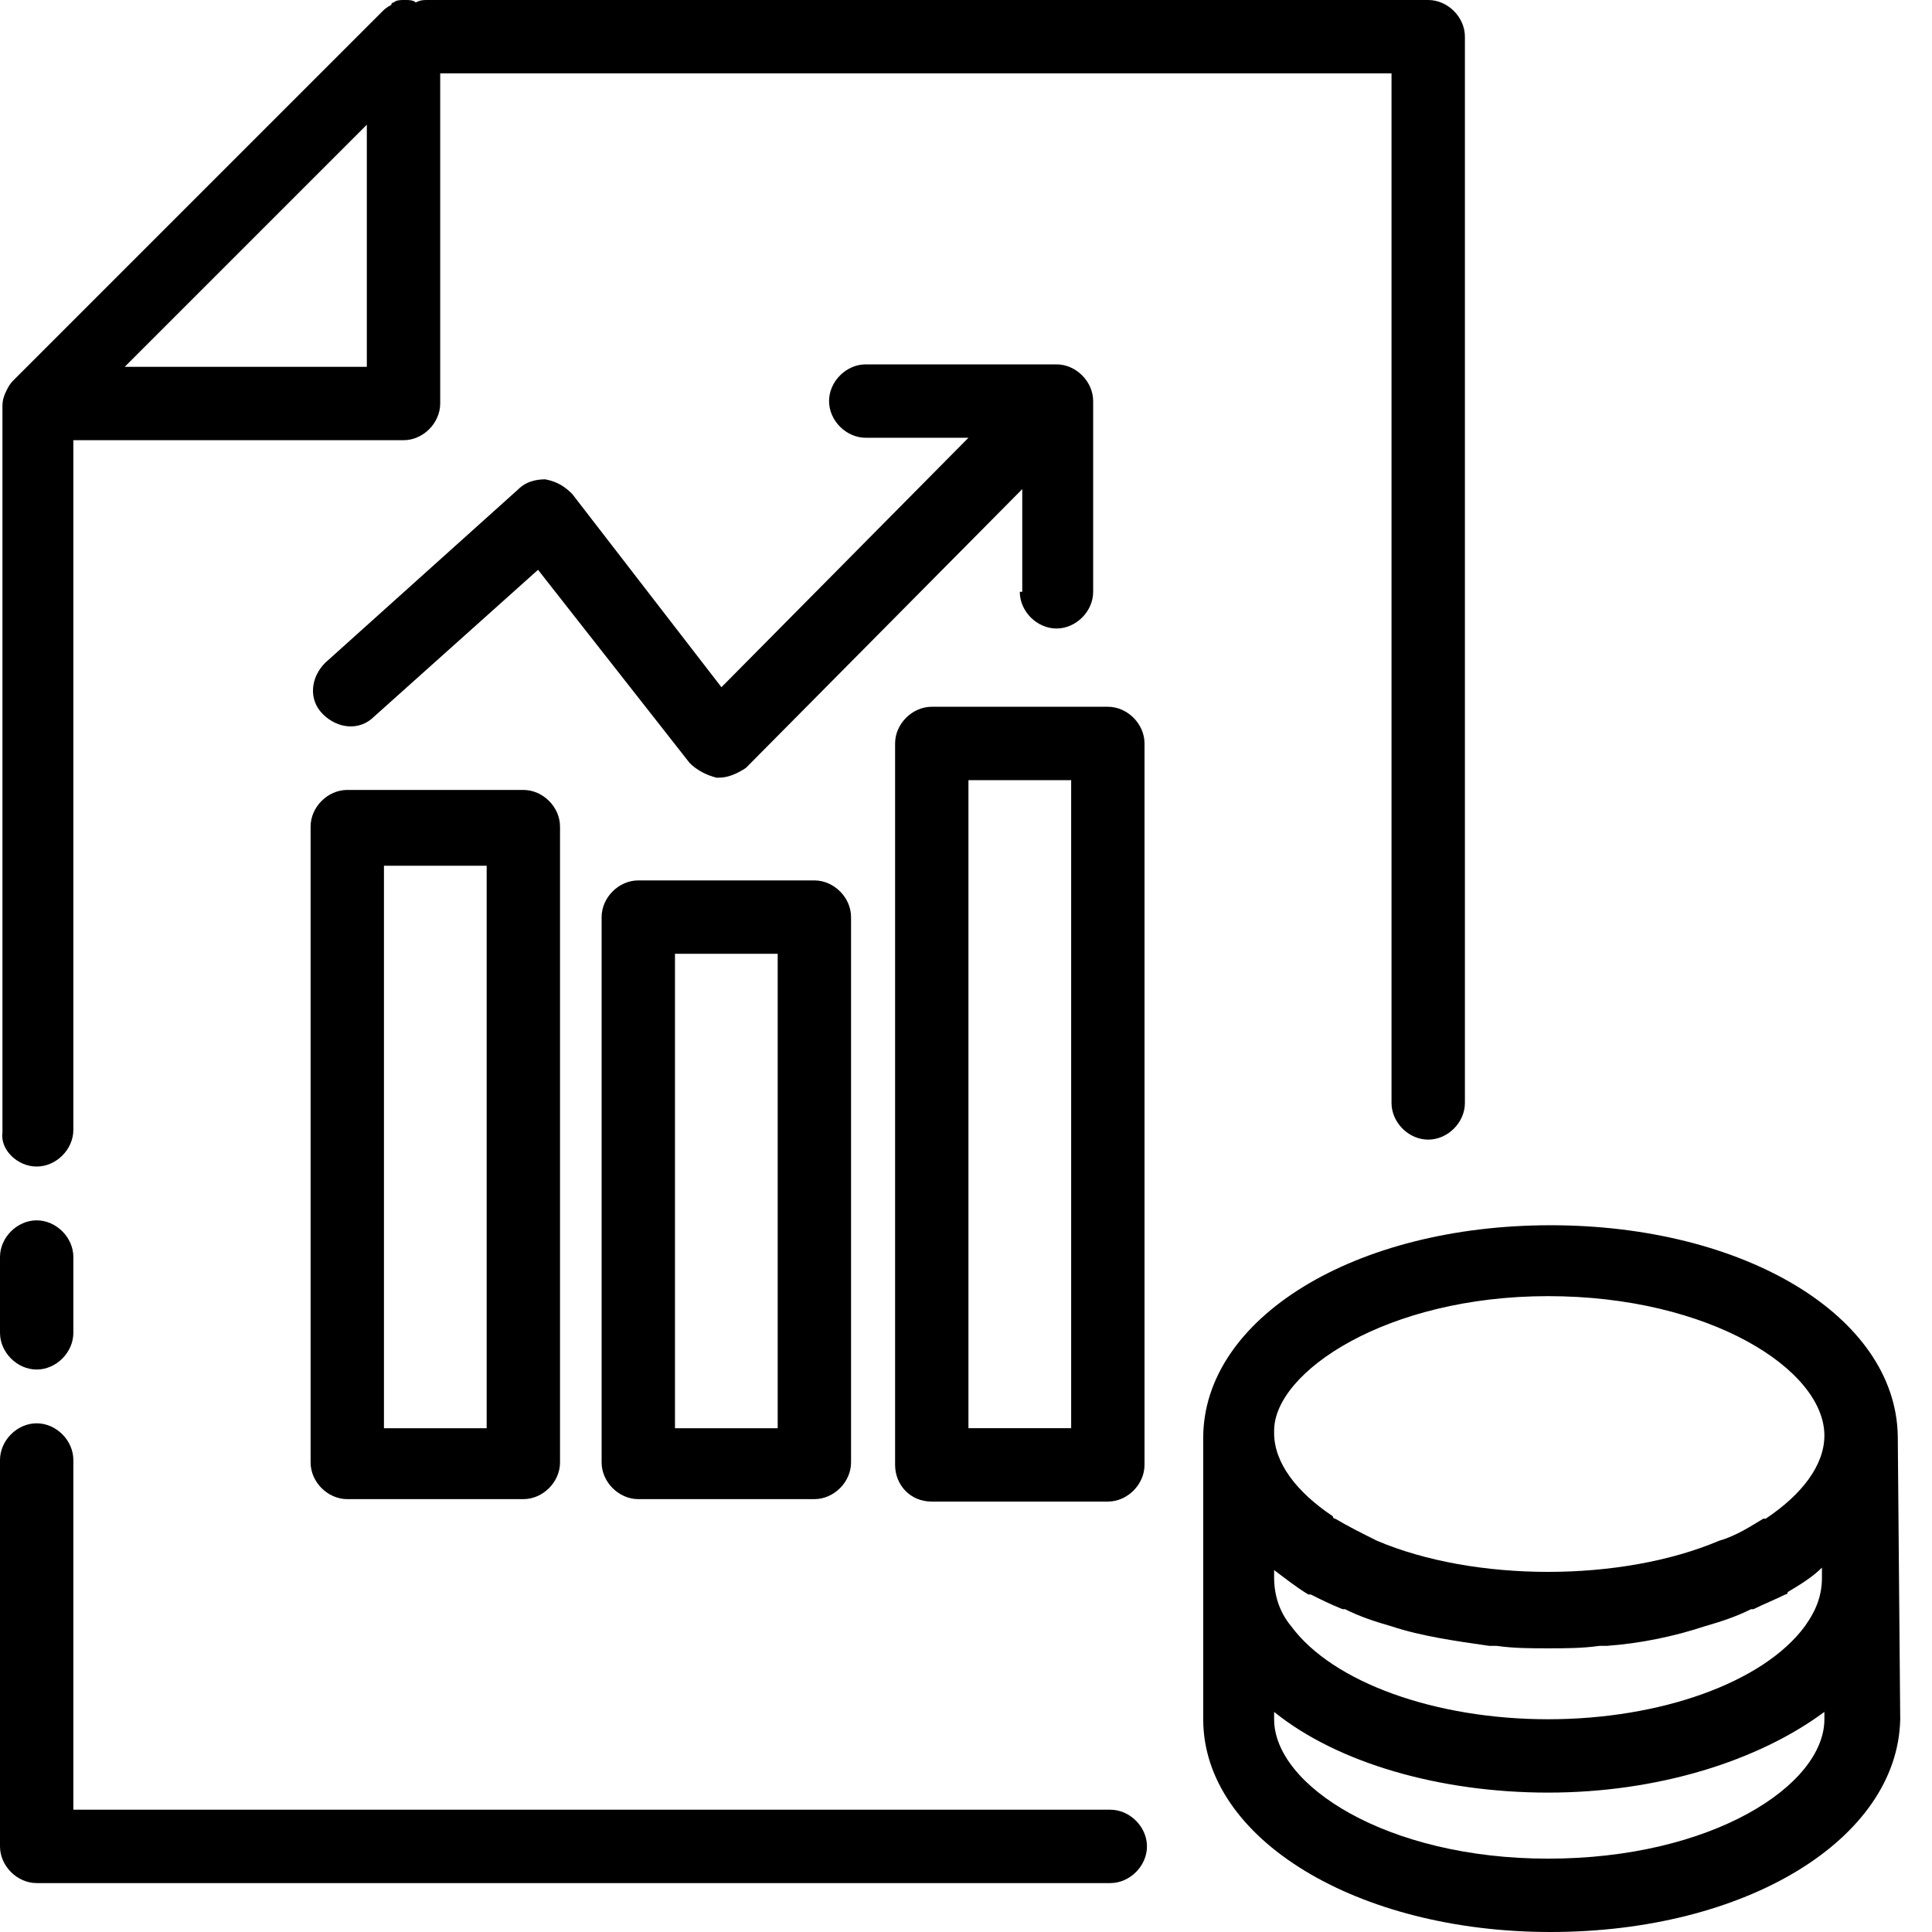
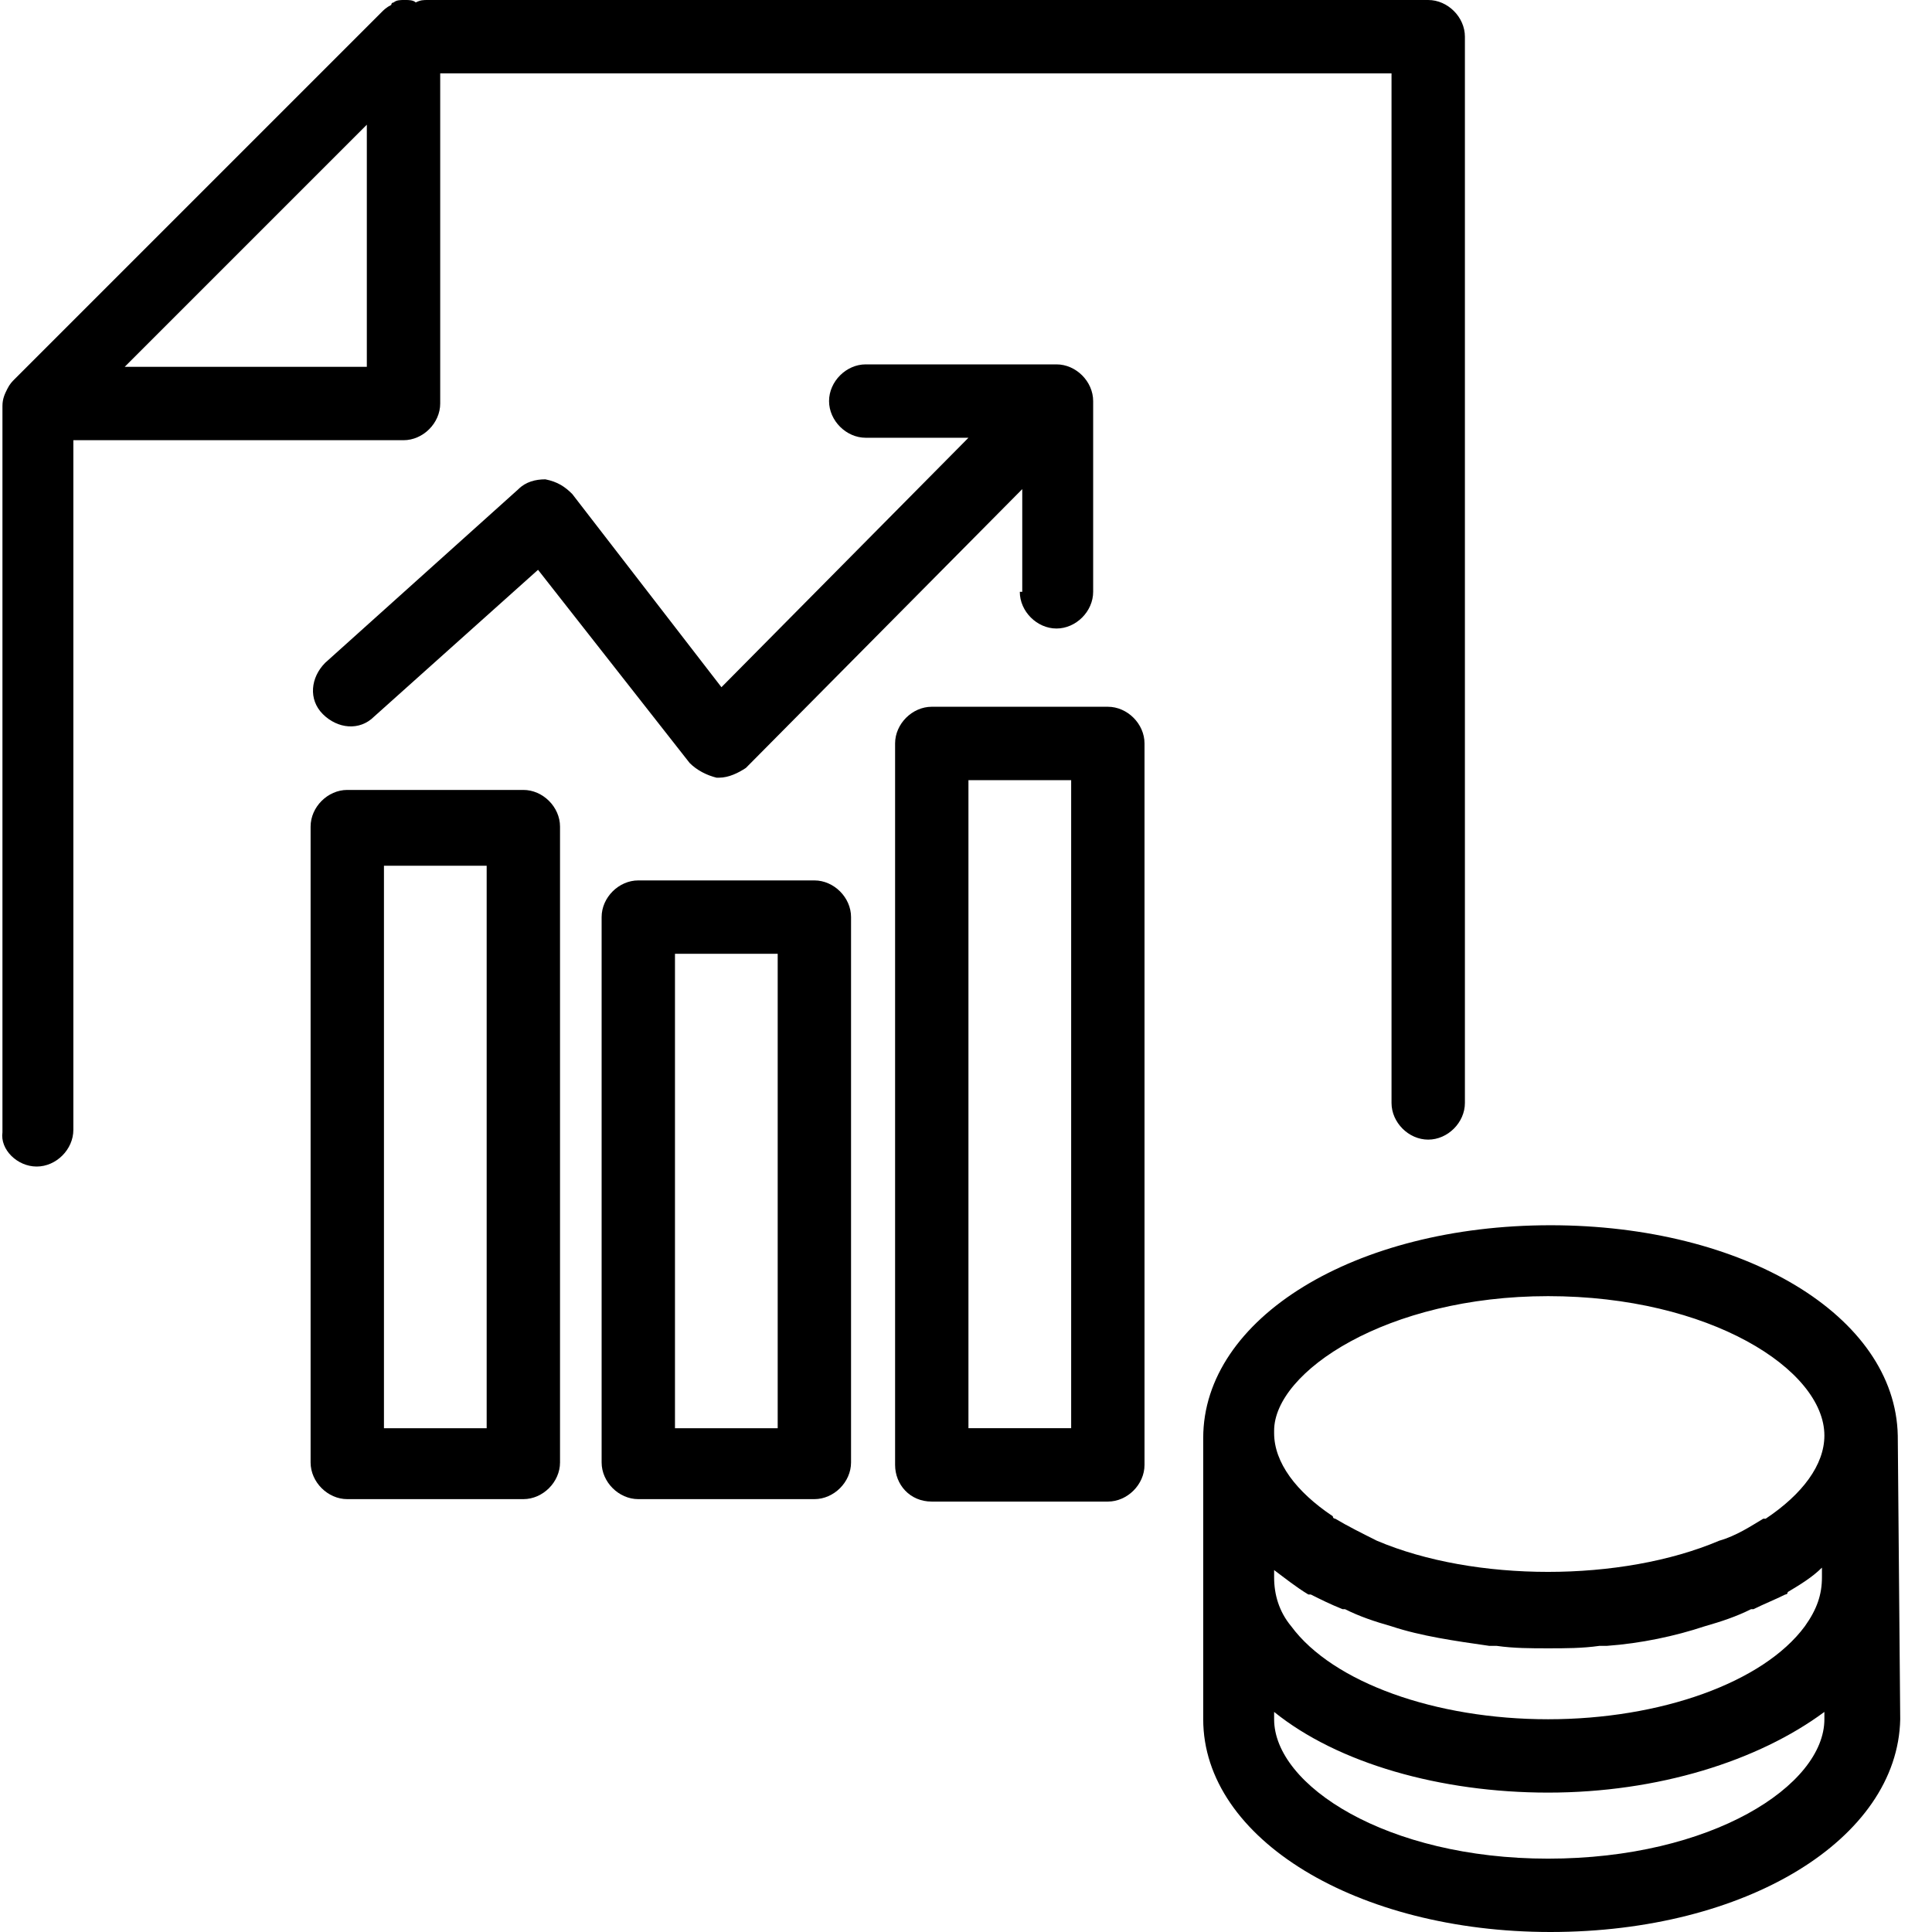
<svg xmlns="http://www.w3.org/2000/svg" width="60" height="60" viewBox="0 0 60 60" fill="none">
  <path d="M31.671 18.38C31.671 18.987 32.203 19.519 32.81 19.519C33.418 19.519 33.949 18.987 33.949 18.38V12.456C33.949 11.848 33.418 11.316 32.81 11.316H26.886C26.279 11.316 25.747 11.848 25.747 12.456C25.747 13.063 26.279 13.595 26.886 13.595H30.076L22.405 21.342L17.772 15.342C17.544 15.114 17.317 14.962 16.937 14.886C16.633 14.886 16.329 14.962 16.101 15.19L10.101 20.582C9.646 21.038 9.57 21.721 10.025 22.177C10.481 22.633 11.165 22.709 11.62 22.253L16.709 17.696L21.418 23.696C21.646 23.924 21.949 24.076 22.253 24.152H22.329C22.633 24.152 22.937 24 23.165 23.848L31.747 15.19V18.38H31.671Z" fill="black" />
  <path d="M10.785 24.532C10.177 24.532 9.646 25.063 9.646 25.671V45.418C9.646 46.025 10.177 46.557 10.785 46.557H16.253C16.861 46.557 17.392 46.025 17.392 45.418V25.671C17.392 25.063 16.861 24.532 16.253 24.532H10.785ZM15.114 44.355H11.924V26.886H15.114V44.355Z" fill="black" />
  <path d="M19.823 27.342C19.215 27.342 18.684 27.873 18.684 28.481V45.418C18.684 46.025 19.215 46.557 19.823 46.557H25.291C25.899 46.557 26.43 46.025 26.43 45.418V28.481C26.43 27.873 25.899 27.342 25.291 27.342H19.823ZM24.152 44.355H20.962V29.62H24.152V44.355Z" fill="black" />
  <path d="M28.937 46.633H34.405C35.013 46.633 35.544 46.101 35.544 45.493V23.088C35.544 22.481 35.013 21.949 34.405 21.949H28.937C28.329 21.949 27.798 22.481 27.798 23.088V45.493C27.798 46.101 28.253 46.633 28.937 46.633ZM30.076 24.228H33.266V44.354H30.076V24.228Z" fill="black" />
  <path d="M58.937 44.582C58.861 40.861 54.152 38.051 48.152 38.051C42.076 38.051 37.367 40.937 37.367 44.658V53.393C37.367 57.114 42.152 60 48.152 60C54.228 60 58.937 57.114 59.013 53.393L58.937 44.582ZM39.569 48.76C39.873 48.987 40.253 49.291 40.633 49.519H40.709C41.013 49.671 41.316 49.823 41.696 49.975H41.772C42.228 50.203 42.683 50.355 43.215 50.507C44.126 50.81 45.19 50.962 46.253 51.114C46.329 51.114 46.405 51.114 46.481 51.114C47.013 51.19 47.544 51.19 48.076 51.19C48.607 51.19 49.139 51.19 49.671 51.114C49.747 51.114 49.823 51.114 49.899 51.114C50.962 51.038 52.025 50.81 52.937 50.507C53.468 50.355 53.924 50.203 54.38 49.975H54.456C54.759 49.823 55.139 49.671 55.443 49.519C55.443 49.519 55.519 49.519 55.519 49.443C55.899 49.215 56.278 48.987 56.582 48.684V48.987C56.582 49.519 56.43 49.975 56.05 50.507C54.759 52.253 51.569 53.393 48.076 53.393C44.582 53.393 41.392 52.253 40.101 50.507C39.721 50.051 39.569 49.519 39.569 48.987V48.76ZM48.076 40.253C53.089 40.253 56.658 42.532 56.658 44.582C56.658 45.494 55.974 46.405 54.835 47.165C54.835 47.165 54.835 47.165 54.759 47.165C54.38 47.393 53.924 47.696 53.392 47.848C50.354 49.139 45.797 49.139 42.759 47.848C42.304 47.62 41.848 47.393 41.468 47.165C41.468 47.165 41.392 47.165 41.392 47.089C40.253 46.329 39.569 45.418 39.569 44.507V44.431C39.569 42.608 43.063 40.253 48.076 40.253ZM48.076 57.722C43.063 57.722 39.569 55.443 39.569 53.393V53.165C41.544 54.76 44.734 55.671 48.076 55.671C51.493 55.671 54.608 54.684 56.658 53.165V53.393C56.658 55.443 53.164 57.722 48.076 57.722Z" fill="black" />
-   <path d="M1.139 42.532C1.747 42.532 2.278 42 2.278 41.392V39.038C2.278 38.43 1.747 37.899 1.139 37.899C0.532 37.899 0 38.43 0 39.038V41.392C0 42 0.532 42.532 1.139 42.532Z" fill="black" />
-   <path d="M34.481 56.202H2.278V45.342C2.278 44.734 1.747 44.202 1.139 44.202C0.532 44.202 0 44.734 0 45.342V57.342C0 57.949 0.532 58.481 1.139 58.481H34.481C35.089 58.481 35.62 57.949 35.62 57.342C35.62 56.734 35.089 56.202 34.481 56.202Z" fill="black" />
  <path d="M1.139 36.228C1.747 36.228 2.278 35.696 2.278 35.089V13.671H12.532C13.139 13.671 13.671 13.139 13.671 12.532V2.278H43.215V34.253C43.215 34.861 43.747 35.392 44.354 35.392C44.962 35.392 45.494 34.861 45.494 34.253V1.139C45.494 0.532 44.962 0 44.354 0H13.291C13.139 0 13.063 2.88592e-07 12.911 0.076C12.835 2.88592e-07 12.684 0 12.607 0C12.532 0 12.532 0 12.532 0C12.456 0 12.304 2.88592e-07 12.228 0.076C12.228 0.076 12.152 0.076 12.152 0.152C12 0.228 11.924 0.304 11.848 0.38L0.456 11.772C0.38 11.848 0.304 11.924 0.228 12.076C0.152 12.228 0.076 12.38 0.076 12.608V35.165C-9.01669e-05 35.696 0.532 36.228 1.139 36.228ZM11.392 3.873V11.392H3.873L11.392 3.873Z" fill="black" />
</svg>